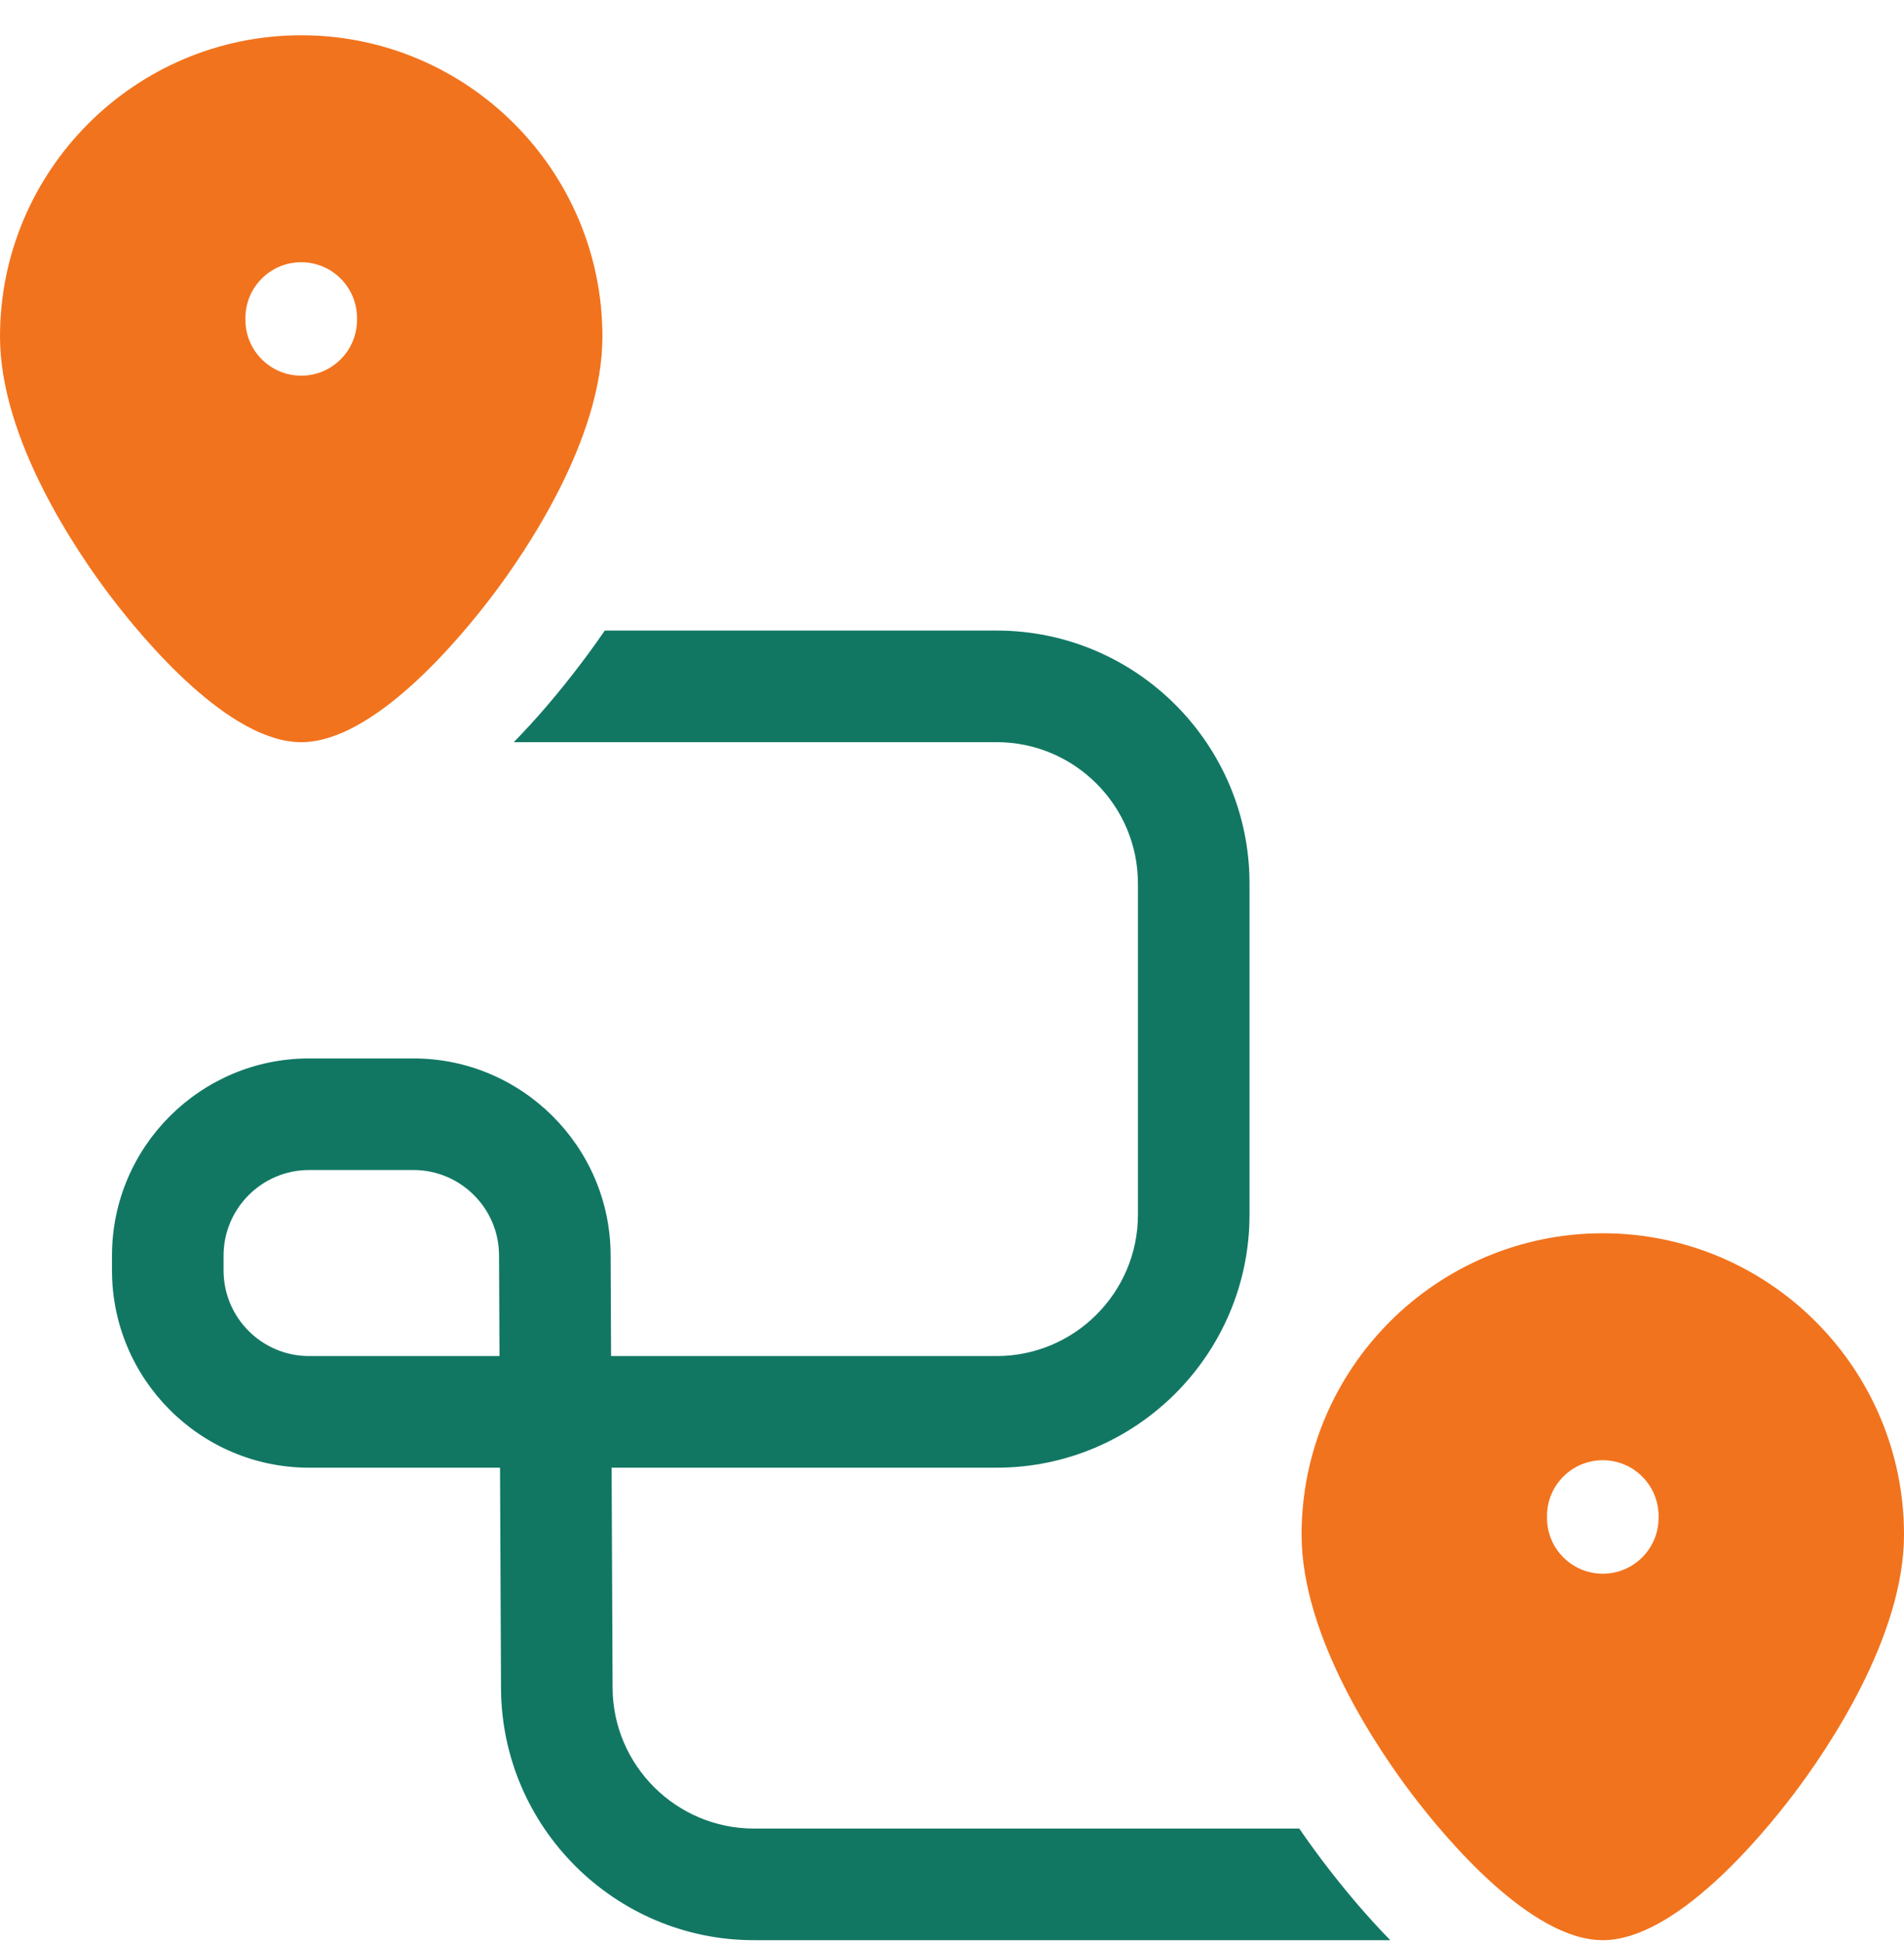
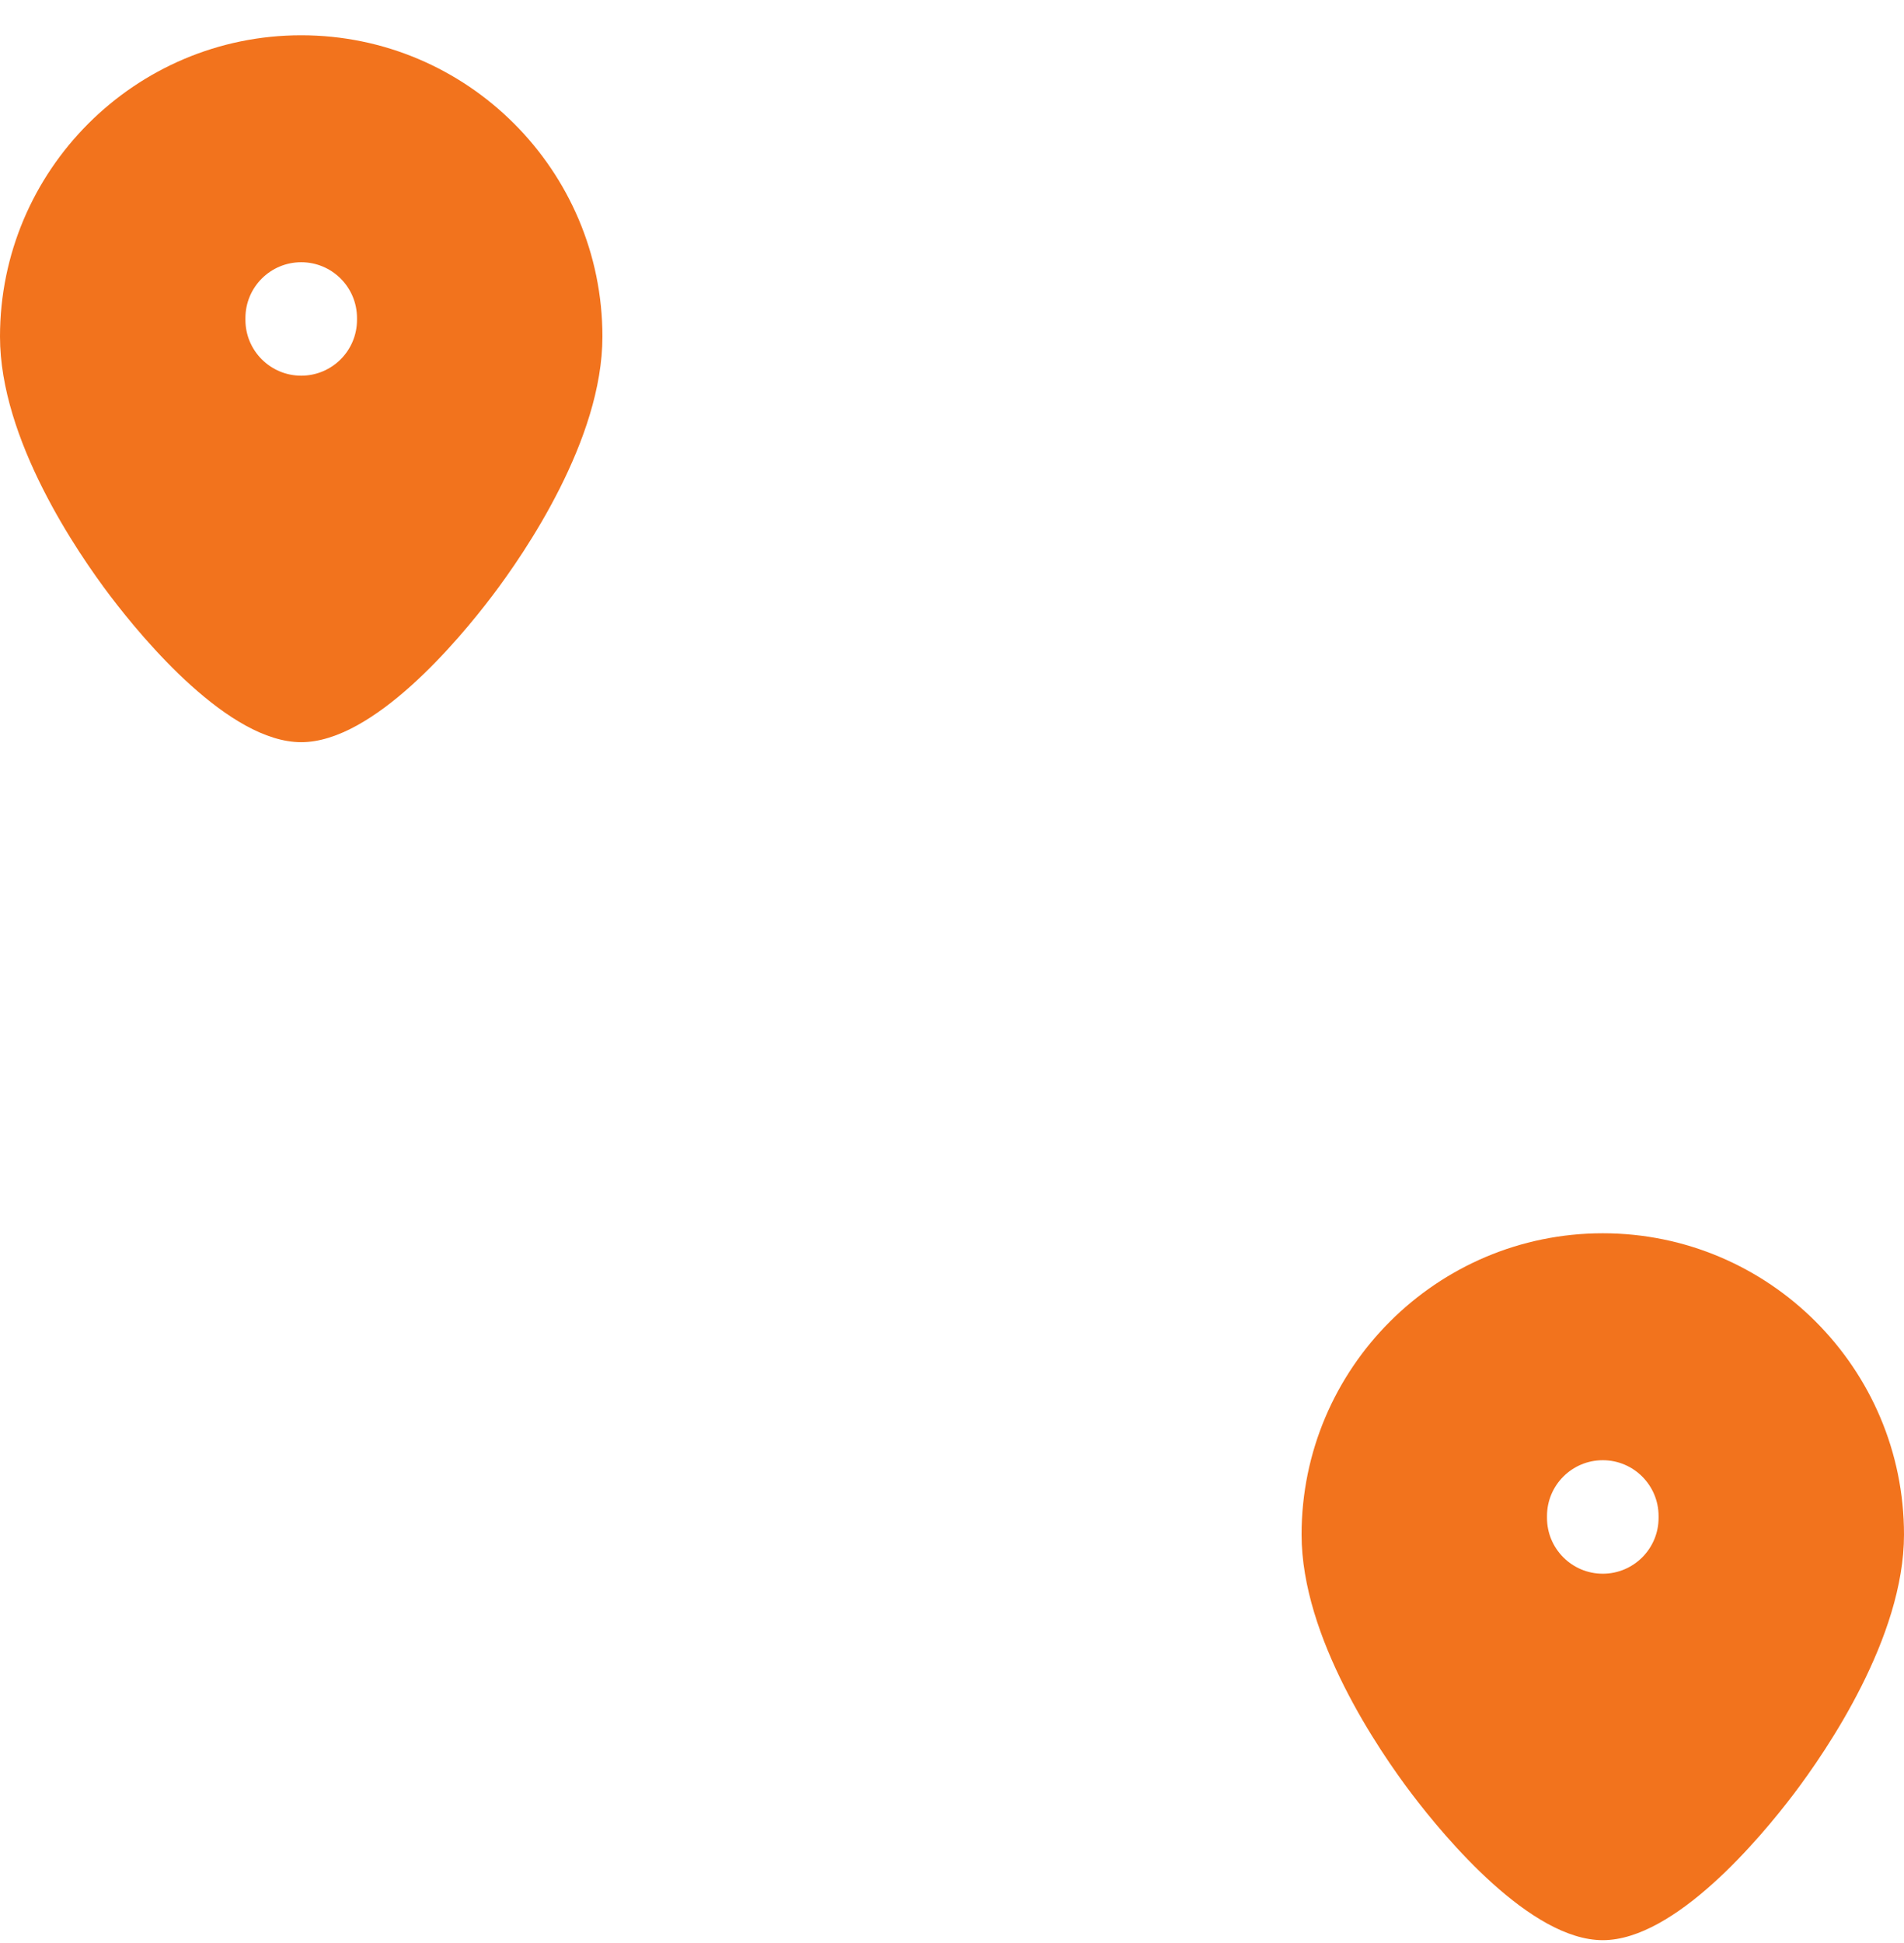
<svg xmlns="http://www.w3.org/2000/svg" width="50" height="51" viewBox="0 0 50 51" fill="none">
  <g clip-path="url(#clip0_12594_63034)">
    <path d="M7.91 19.481C9.808 19.481 12.047 16.799 12.922 15.646C13.794 14.498 15.82 11.536 15.82 8.836C15.82 4.474 12.272 0.926 7.91 0.926C3.548 0.926 0 4.474 0 8.836C0 11.536 2.027 14.498 2.898 15.646C3.773 16.799 6.013 19.481 7.91 19.481ZM6.445 8.348C6.445 7.539 7.101 6.883 7.91 6.883C8.719 6.883 9.375 7.539 9.375 8.348V8.396C9.375 9.205 8.719 9.861 7.91 9.861C7.101 9.861 6.445 9.205 6.445 8.396V8.348Z" fill="#F2731D" />
-     <path d="M34.119 47.996H19.798C17.761 47.996 16.096 46.34 16.087 44.305L16.061 38.524H26.172C29.834 38.524 32.813 35.545 32.813 31.883V23.191C32.813 19.53 29.834 16.551 26.172 16.551H15.882C15.661 16.872 15.449 17.164 15.257 17.417C14.666 18.196 14.078 18.883 13.492 19.48H26.172C28.218 19.48 29.883 21.145 29.883 23.191V31.883C29.883 33.929 28.218 35.594 26.172 35.594H16.047L16.035 32.931C16.022 30.092 13.7 27.782 10.859 27.782H8.117C5.263 27.782 2.941 30.103 2.941 32.957V33.348C2.941 36.202 5.263 38.524 8.117 38.524H13.131L13.157 44.319C13.174 47.962 16.153 50.926 19.798 50.926H36.509C35.924 50.328 35.335 49.641 34.744 48.862C34.552 48.609 34.34 48.318 34.119 47.996ZM8.117 35.594C6.879 35.594 5.871 34.587 5.871 33.348V32.957C5.871 31.719 6.879 30.711 8.117 30.711H10.859C12.092 30.711 13.1 31.713 13.105 32.945L13.117 35.594H8.117Z" fill="#117763" />
    <path d="M42.09 32.371C37.728 32.371 34.18 35.919 34.18 40.281C34.18 42.981 36.206 45.943 37.078 47.092C37.953 48.244 40.192 50.926 42.09 50.926C43.987 50.926 46.227 48.244 47.102 47.092C47.973 45.943 50 42.981 50 40.281C50 35.919 46.452 32.371 42.09 32.371ZM43.555 39.842C43.555 40.651 42.899 41.307 42.09 41.307C41.281 41.307 40.625 40.651 40.625 39.842V39.793C40.625 38.984 41.281 38.328 42.09 38.328C42.899 38.328 43.555 38.984 43.555 39.793V39.842Z" fill="#F2731D" />
  </g>
  <defs>
    <clipPath id="clip0_12594_63034">
      <rect width="50" height="50" fill="white" transform="translate(0 0.926)" />
    </clipPath>
  </defs>
</svg>